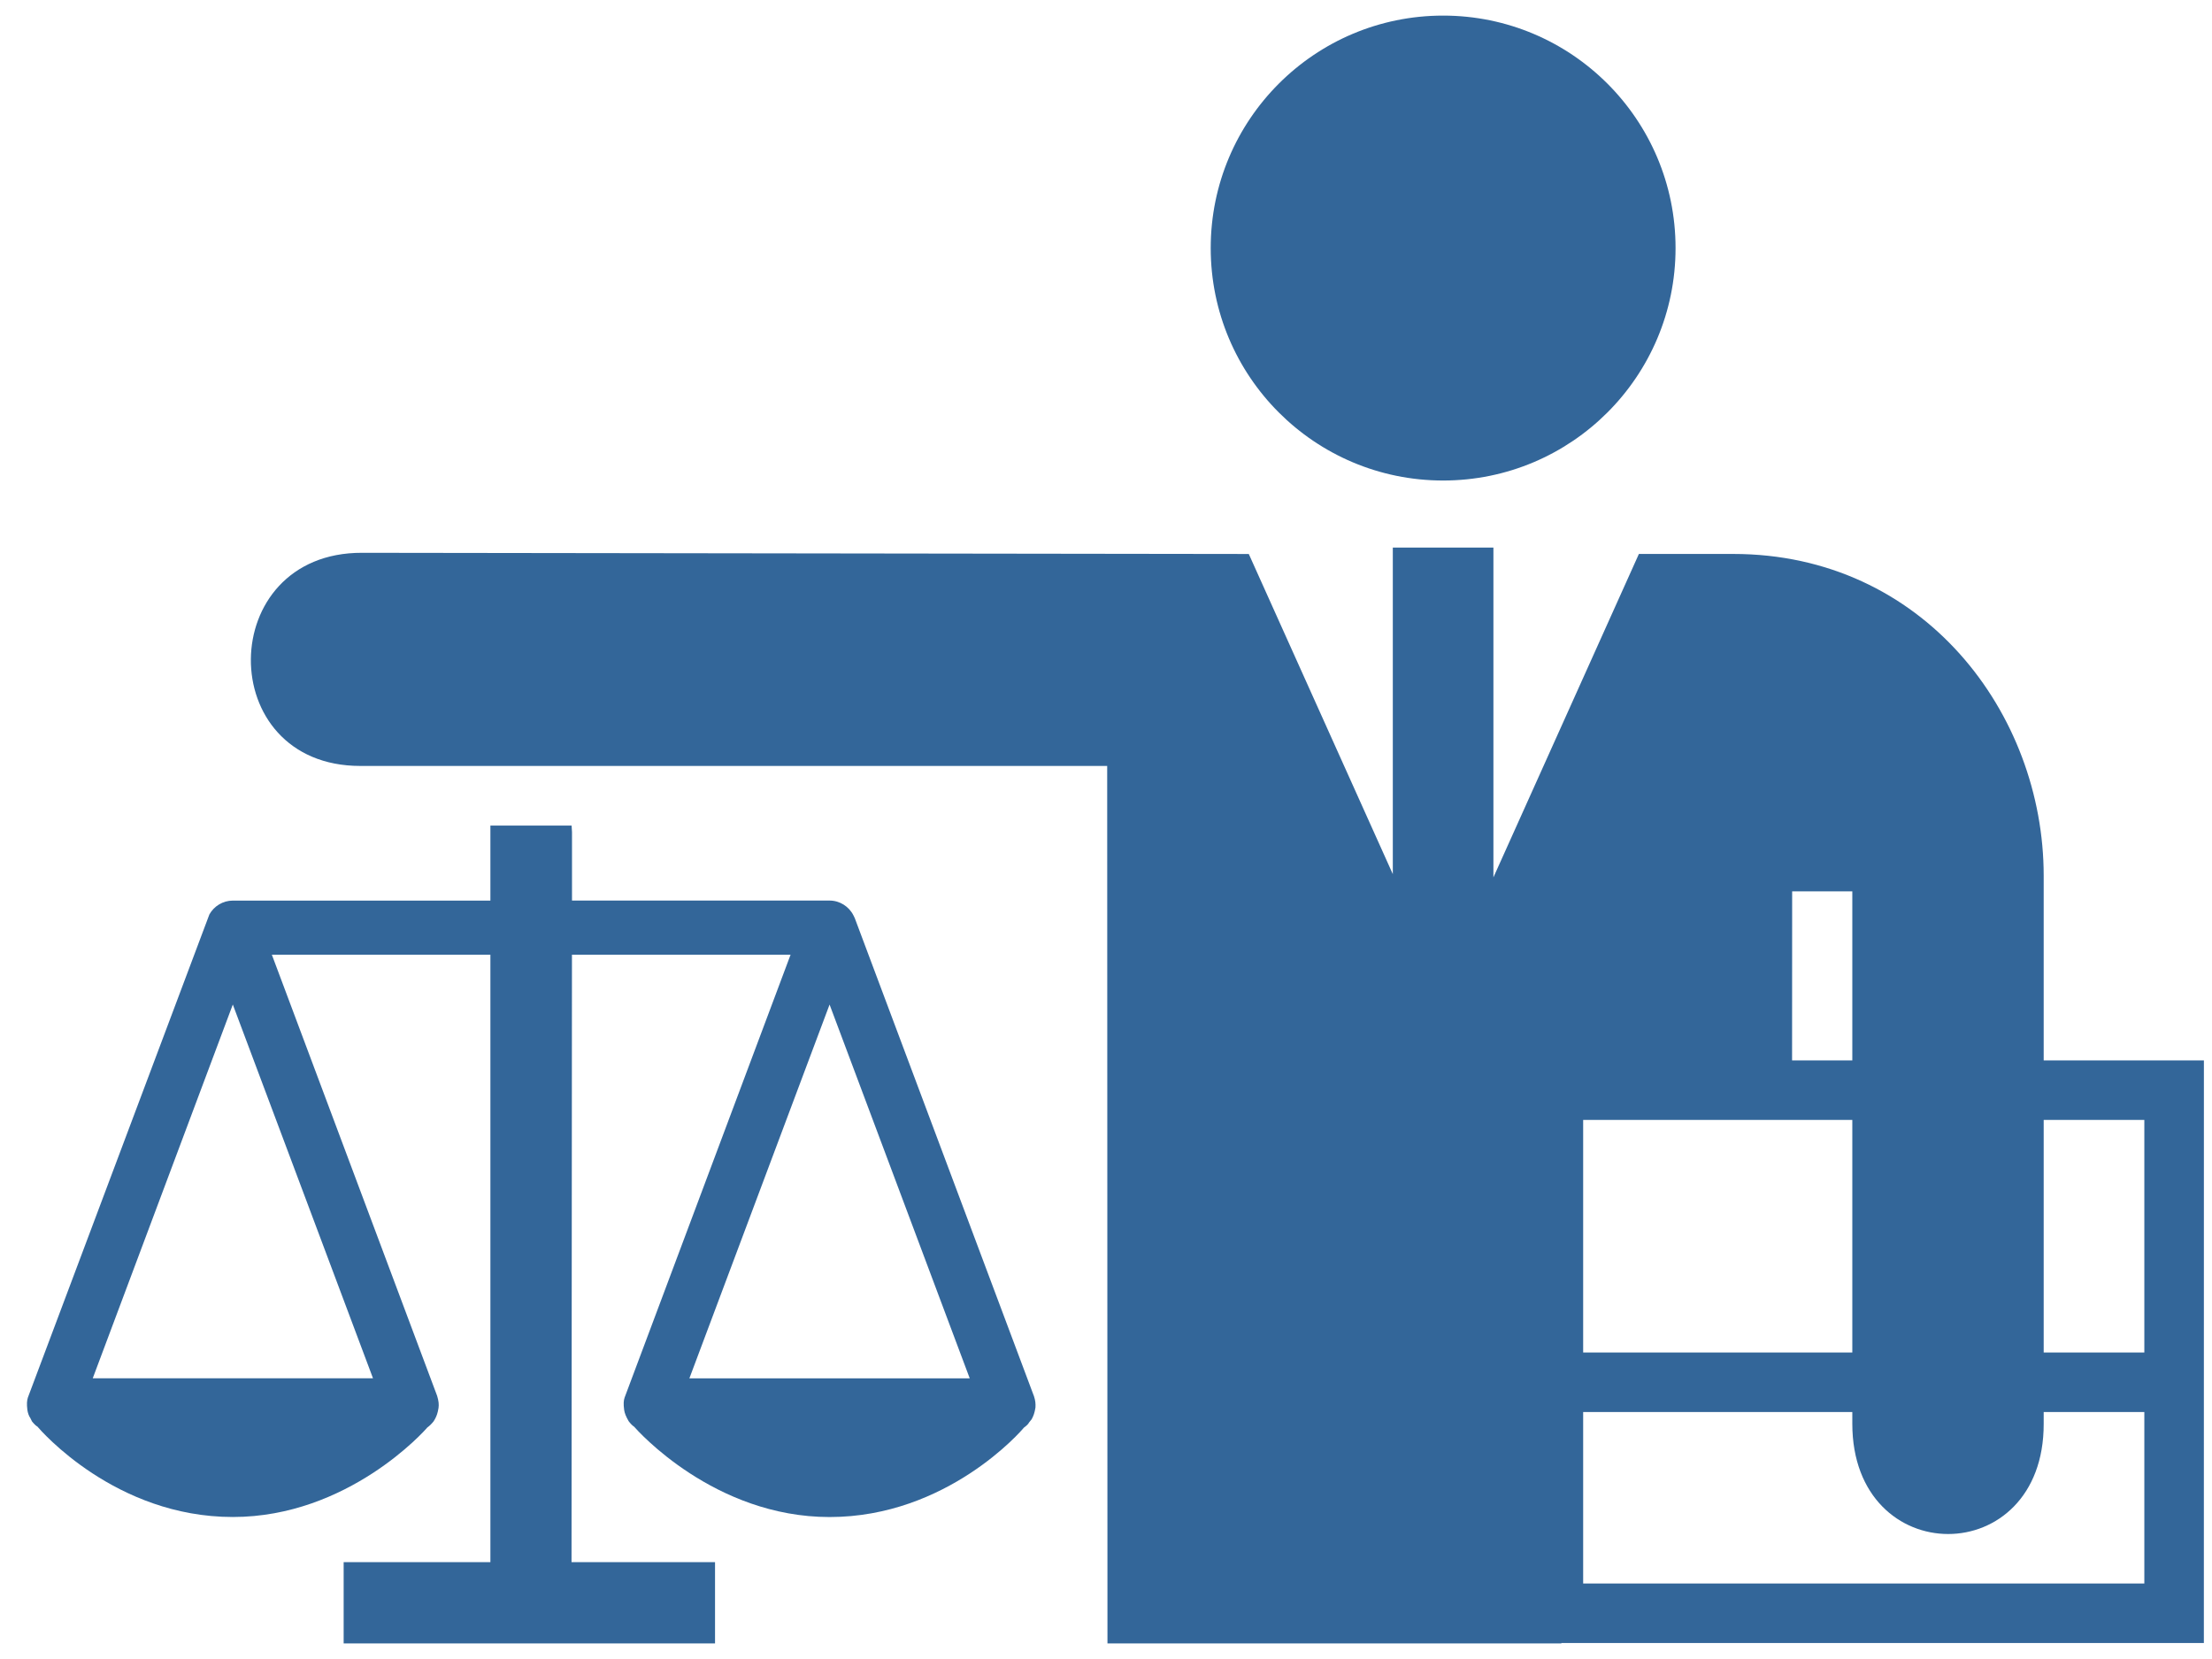
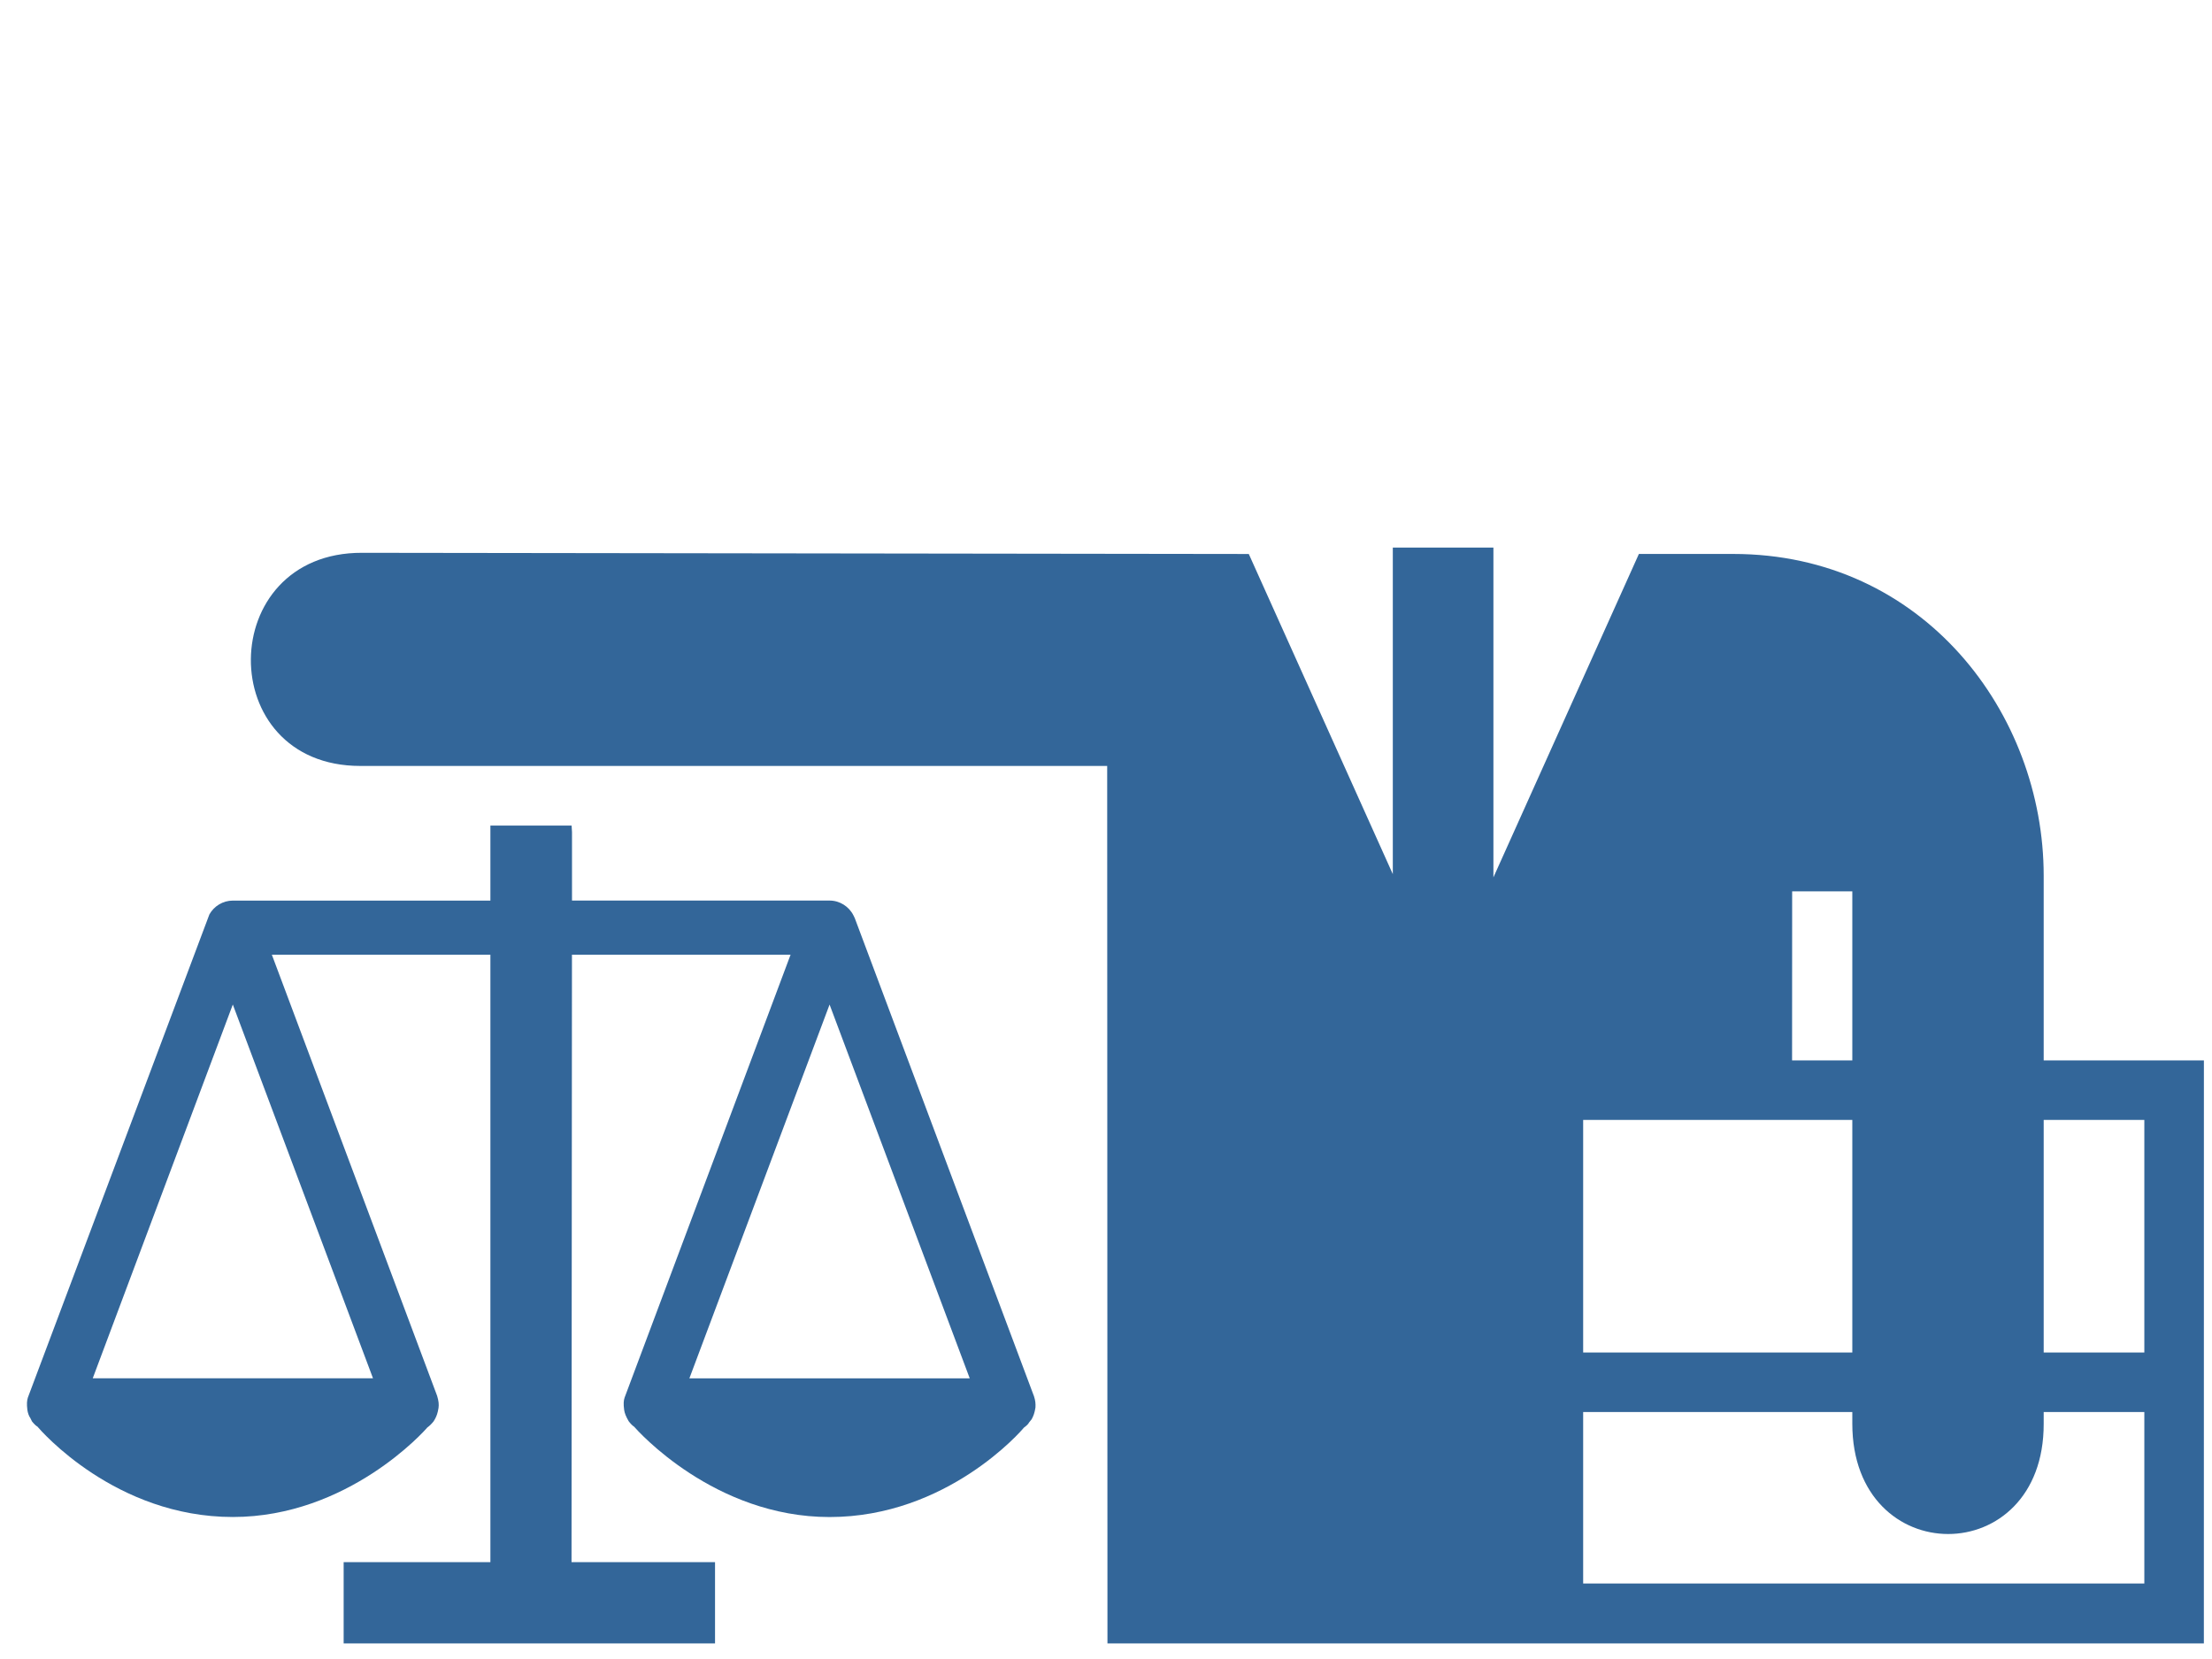
<svg xmlns="http://www.w3.org/2000/svg" width="56" height="42" viewBox="0 0 56 42" fill="none">
-   <path d="M42.419 6.28C42.419 9.53 39.785 12.165 36.535 12.165C33.285 12.165 30.651 9.53 30.651 6.28C30.651 3.03 33.285 0.395 36.535 0.395C39.785 0.395 42.419 3.03 42.419 6.28Z" fill="#336699" />
  <path d="M26.173 35.338L21.64 23.244L21.608 23.178C21.496 22.95 21.26 22.799 21.002 22.799H14.481V21.066L14.471 20.9H12.415V22.8H5.894C5.646 22.8 5.419 22.938 5.301 23.15L0.706 35.38C0.682 35.456 0.674 35.541 0.693 35.695C0.705 35.776 0.734 35.854 0.768 35.9L0.81 35.985C0.862 36.05 0.915 36.101 0.946 36.115C1.026 36.21 2.92 38.405 5.894 38.405C8.812 38.405 10.76 36.212 10.816 36.141C10.877 36.097 10.928 36.045 10.977 35.984L11.014 35.922C11.055 35.845 11.081 35.774 11.102 35.644C11.114 35.559 11.107 35.47 11.067 35.339L6.882 24.169H12.415V39.548H8.7V41.606H18.102V39.548H14.469L14.48 24.169H20.015L15.813 35.381C15.788 35.456 15.78 35.539 15.802 35.698C15.815 35.777 15.842 35.852 15.915 35.979C15.96 36.039 16.012 36.093 16.054 36.119C16.135 36.213 18.082 38.406 21.002 38.406C23.977 38.406 25.87 36.211 25.92 36.144C25.986 36.097 26.041 36.043 26.049 36.016L26.117 35.932C26.163 35.848 26.192 35.773 26.214 35.634C26.22 35.537 26.213 35.455 26.174 35.338L26.173 35.338ZM24.55 34.894H17.453L21.002 25.432L24.55 34.894ZM5.894 25.431L9.443 34.893H2.348L5.894 25.431Z" fill="#336699" />
-   <path d="M51.739 26.846V22.171C51.739 18.056 48.693 14.024 43.878 14.024H41.491L37.808 22.212V13.862H35.261V22.13L31.615 14.025L9.167 13.995C5.442 13.983 5.398 19.391 9.122 19.391H28.03L28.037 41.605H39.528V41.595H55.794L55.795 26.846L51.739 26.846ZM45.371 22.566H46.894V26.846H45.369L45.371 22.566ZM40.08 28.352H46.894V34.241H40.08V28.352ZM54.287 40.089H40.08V35.747H46.894V36.042C46.894 39.767 51.749 39.767 51.739 36.042V35.747H54.287V40.089H54.287ZM54.287 34.24H51.739L51.739 28.352H54.287L54.287 34.24Z" fill="#336699" />
+   <path d="M51.739 26.846V22.171C51.739 18.056 48.693 14.024 43.878 14.024H41.491L37.808 22.212V13.862H35.261V22.13L31.615 14.025L9.167 13.995C5.442 13.983 5.398 19.391 9.122 19.391H28.03L28.037 41.605H39.528H55.794L55.795 26.846L51.739 26.846ZM45.371 22.566H46.894V26.846H45.369L45.371 22.566ZM40.08 28.352H46.894V34.241H40.08V28.352ZM54.287 40.089H40.08V35.747H46.894V36.042C46.894 39.767 51.749 39.767 51.739 36.042V35.747H54.287V40.089H54.287ZM54.287 34.24H51.739L51.739 28.352H54.287L54.287 34.24Z" fill="#336699" />
</svg>